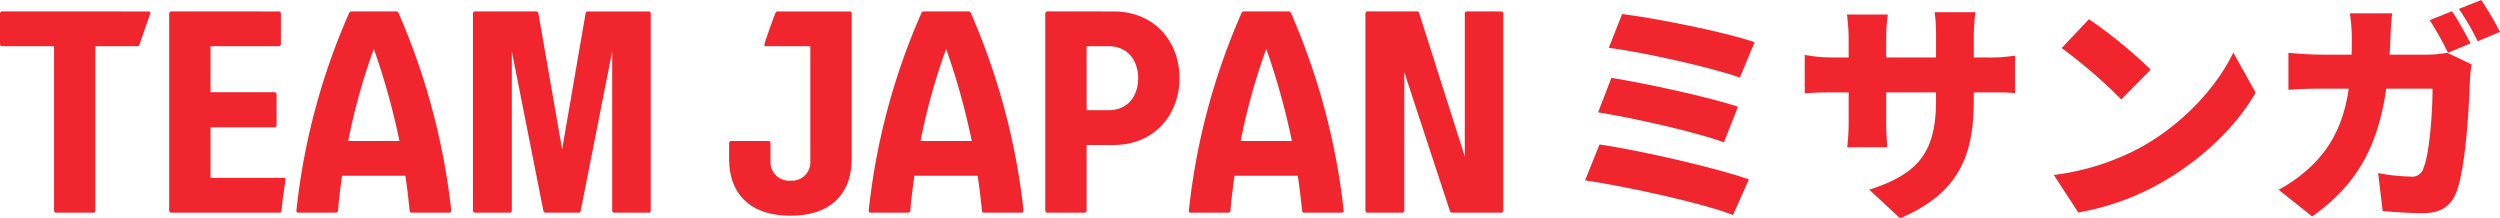
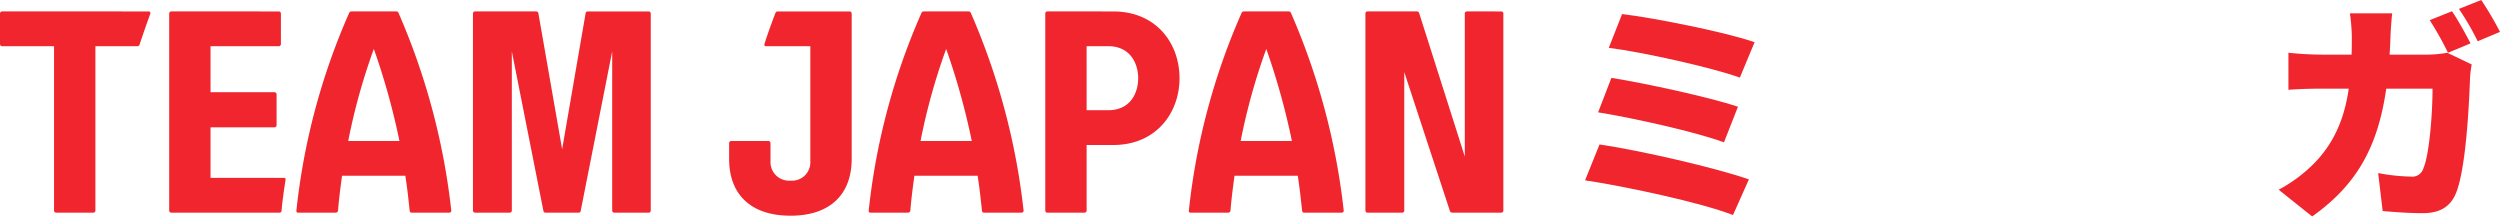
<svg xmlns="http://www.w3.org/2000/svg" id="TEAM_JAPAN_ミサンガ" data-name="TEAM JAPAN ミサンガ" width="584" height="51" viewBox="0 0 584 51">
  <defs>
    <clipPath id="clip-path">
      <rect id="長方形_65" data-name="長方形 65" width="584" height="51" fill="none" />
    </clipPath>
  </defs>
  <g id="グループ_69" data-name="グループ 69" transform="translate(0 0)" clip-path="url(#clip-path)">
    <path id="パス_379" data-name="パス 379" d="M34.76,2.706a.38.38,0,0,1,.36.5c-.865,2.421-1.731,4.843-2.523,7.264a.543.543,0,0,1-.506.356H22.284V49.212a.49.49,0,0,1-.5.5H13.125a.49.49,0,0,1-.5-.5V10.825H.5a.491.491,0,0,1-.5-.5V3.2a.49.49,0,0,1,.5-.5Z" transform="translate(0 -0.034)" fill="#f0252d" />
    <path id="パス_380" data-name="パス 380" d="M65.122,2.706a.49.49,0,0,1,.5.5v7.122a.49.49,0,0,1-.5.5H49.185V21.579H64.113a.49.49,0,0,1,.5.5v7.193a.489.489,0,0,1-.5.5H49.185V41.591H66.276c.289,0,.5.071.432.428-.36,2.421-.72,4.772-.937,7.264a.463.463,0,0,1-.5.428H40.026a.49.49,0,0,1-.5-.5V3.2a.49.49,0,0,1,.5-.5Z" transform="translate(-0.003 -0.034)" fill="#f0252d" />
    <path id="パス_381" data-name="パス 381" d="M92.6,2.7a.542.542,0,0,1,.5.356,159.243,159.243,0,0,1,12.332,46.222.463.463,0,0,1-.432.428H96.2c-.288,0-.433-.072-.5-.5-.289-2.707-.577-5.413-1.009-8.119H79.905c-.36,2.706-.721,5.412-.937,8.119a.54.54,0,0,1-.5.5h-8.87c-.216,0-.36-.143-.36-.428A154.855,154.855,0,0,1,81.564,3.061a.543.543,0,0,1,.5-.356ZM81.348,32.974H93.319a163.36,163.36,0,0,0-5.986-21.509,143.822,143.822,0,0,0-5.986,21.509" transform="translate(-0.005 -0.034)" fill="#f0252d" />
    <path id="パス_382" data-name="パス 382" d="M151.517,2.706a.49.49,0,0,1,.506.5V49.212a.49.49,0,0,1-.506.5h-8a.49.49,0,0,1-.5-.5V12.036l-7.355,37.247a.463.463,0,0,1-.5.428h-7.716a.475.475,0,0,1-.5-.428L119.57,12.036V49.212a.49.49,0,0,1-.5.5h-8.077a.489.489,0,0,1-.5-.5V3.2a.489.489,0,0,1,.5-.5h14.279a.524.524,0,0,1,.5.428L131.324,34.9l5.482-31.764a.474.474,0,0,1,.5-.428Z" transform="translate(-0.008 -0.034)" fill="#f0252d" />
    <path id="パス_383" data-name="パス 383" d="M198.466,2.706a.49.49,0,0,1,.5.5V37.176c0,8.047-4.833,13.246-14.279,13.246-9.52,0-14.351-5.2-14.351-13.246v-3.7a.489.489,0,0,1,.5-.5H179.5a.49.49,0,0,1,.5.5v4.2a4.346,4.346,0,0,0,4.688,4.557,4.289,4.289,0,0,0,4.616-4.557V10.825H178.922a.358.358,0,0,1-.36-.428c.793-2.492,1.659-4.914,2.6-7.335a.541.541,0,0,1,.5-.356Z" transform="translate(-0.013 -0.034)" fill="#f0252d" />
    <path id="パス_384" data-name="パス 384" d="M226.3,2.7a.541.541,0,0,1,.5.356,159.275,159.275,0,0,1,12.332,46.222.463.463,0,0,1-.432.428h-8.8c-.289,0-.433-.072-.5-.5-.289-2.707-.577-5.413-1.009-8.119H213.61c-.36,2.706-.72,5.412-.937,8.119a.54.54,0,0,1-.5.5H203.3c-.217,0-.36-.143-.36-.428A154.855,154.855,0,0,1,215.269,3.061a.543.543,0,0,1,.5-.356ZM215.053,32.974h11.971a163.358,163.358,0,0,0-5.986-21.509,143.825,143.825,0,0,0-5.986,21.509" transform="translate(-0.015 -0.034)" fill="#f0252d" />
    <path id="パス_385" data-name="パス 385" d="M260.054,2.706c10.1,0,15.5,7.477,15.5,15.6,0,8.048-5.408,15.6-15.5,15.6h-6.2V49.212a.491.491,0,0,1-.5.5h-8.653a.491.491,0,0,1-.506-.5V3.2a.49.49,0,0,1,.506-.5Zm-6.2,23.075H258.9c5.265,0,7-4.131,7-7.478,0-3.276-1.731-7.477-7-7.477h-5.048Z" transform="translate(-0.018 -0.034)" fill="#f0252d" />
    <path id="パス_386" data-name="パス 386" d="M301.088,2.7a.541.541,0,0,1,.5.356,159.275,159.275,0,0,1,12.332,46.222.463.463,0,0,1-.432.428h-8.8c-.289,0-.433-.072-.5-.5-.289-2.707-.577-5.413-1.009-8.119H288.4c-.36,2.706-.72,5.412-.937,8.119a.54.54,0,0,1-.5.5h-8.87c-.217,0-.36-.143-.36-.428A154.856,154.856,0,0,1,290.055,3.061a.543.543,0,0,1,.5-.356ZM289.839,32.974H301.81a163.356,163.356,0,0,0-5.986-21.509,143.829,143.829,0,0,0-5.986,21.509" transform="translate(-0.021 -0.034)" fill="#f0252d" />
    <path id="パス_387" data-name="パス 387" d="M350.706,2.706a.49.49,0,0,1,.5.5V49.212a.49.49,0,0,1-.5.5H339.238a.542.542,0,0,1-.5-.356L328.061,16.878V49.212a.49.49,0,0,1-.5.5h-8.077a.49.49,0,0,1-.5-.5V3.2a.49.49,0,0,1,.5-.5h11.467a.57.57,0,0,1,.576.356L342.2,36.607V3.2a.49.49,0,0,1,.5-.5Z" transform="translate(-0.024 -0.034)" fill="#f0252d" />
    <path id="パス_388" data-name="パス 388" d="M408.571,41.948l-3.716,8.327c-7.543-2.958-25.682-6.793-34.557-8.107l3.383-8.381c9.652,1.424,27.236,5.478,34.89,8.162m-2.552-16.982-3.272,8.327c-6.324-2.355-20.911-5.643-29.4-7.011l3.106-8.053c8.1,1.314,22.576,4.437,29.565,6.738M409.9,9.9l-3.439,8.272c-6.324-2.3-22.687-5.971-30.62-6.958l3.107-7.888C386.329,4.2,402.914,7.491,409.9,9.9" transform="translate(-0.028 -0.042)" fill="#f0252d" />
-     <path id="パス_389" data-name="パス 389" d="M443.912,51.036,436.7,44.353c11.094-3.615,15.587-8.381,15.587-20.761V21.62H440.64v6.628c0,2.684.166,4.821.277,6.19h-9.374a52.873,52.873,0,0,0,.333-6.19V21.62h-3.994c-2.995,0-4.66.11-6.269.218V12.855a33.226,33.226,0,0,0,6.269.6h3.994V8.911a47.3,47.3,0,0,0-.388-5.479h9.54a42.254,42.254,0,0,0-.388,5.533v4.492h11.648V8.308a35.284,35.284,0,0,0-.333-5.423H461.5a43.217,43.217,0,0,0-.389,5.423v5.149h2.94a36.038,36.038,0,0,0,6.713-.438v8.765c-1.553-.164-3.495-.164-6.657-.164h-3v1.753c0,12.983-3.383,21.692-17.195,27.664" transform="translate(-0.032 -0.036)" fill="#f0252d" />
-     <path id="パス_390" data-name="パス 390" d="M500.553,34.24c9.983-5.7,17.473-14.188,21.188-21.912l5.214,9.368c-4.438,7.778-12.314,15.393-21.577,20.761a59.665,59.665,0,0,1-19.859,7.23l-5.714-8.764a57.606,57.606,0,0,0,20.747-6.683m1.885-17.913-6.878,6.957a115.238,115.238,0,0,0-13.923-12l6.38-6.738a111.717,111.717,0,0,1,14.422,11.778" transform="translate(-0.036 -0.057)" fill="#f0252d" />
    <path id="パス_391" data-name="パス 391" d="M558.468,8.271c-.055,1.534-.111,3.068-.222,4.492h8.875a27.722,27.722,0,0,0,4.6-.438l5.714,2.739a24.72,24.72,0,0,0-.389,3.013c-.222,6.3-.943,21.255-3.273,27.006-1.22,3.013-3.55,4.711-7.765,4.711-3.44,0-6.767-.274-9.374-.493l-1.054-8.875a43.989,43.989,0,0,0,7.543.822,2.724,2.724,0,0,0,3.051-2.026c1.331-3.013,2.108-12.545,2.108-18.515H557.47c-2,13.859-7.044,22.569-17.307,29.855l-7.821-6.245a34.849,34.849,0,0,0,8.21-6.081c4.826-4.93,7.154-10.627,8.153-17.529h-6.268c-1.72,0-5.27.054-7.821.274V12.325c2.552.275,5.714.438,7.821.438h6.932c.056-1.37.056-2.849.056-4.327a44.7,44.7,0,0,0-.444-5.314h9.874c-.167,1.314-.333,3.834-.389,5.149m18.694,1.862-5.27,2.191A74.03,74.03,0,0,0,567.62,4.71l5.215-2.082c1.387,2.027,3.329,5.588,4.327,7.5M584.04,7.45l-5.214,2.191a61,61,0,0,0-4.383-7.559L579.657,0a78.032,78.032,0,0,1,4.383,7.45" transform="translate(-0.04 0)" fill="#f0252d" />
  </g>
</svg>